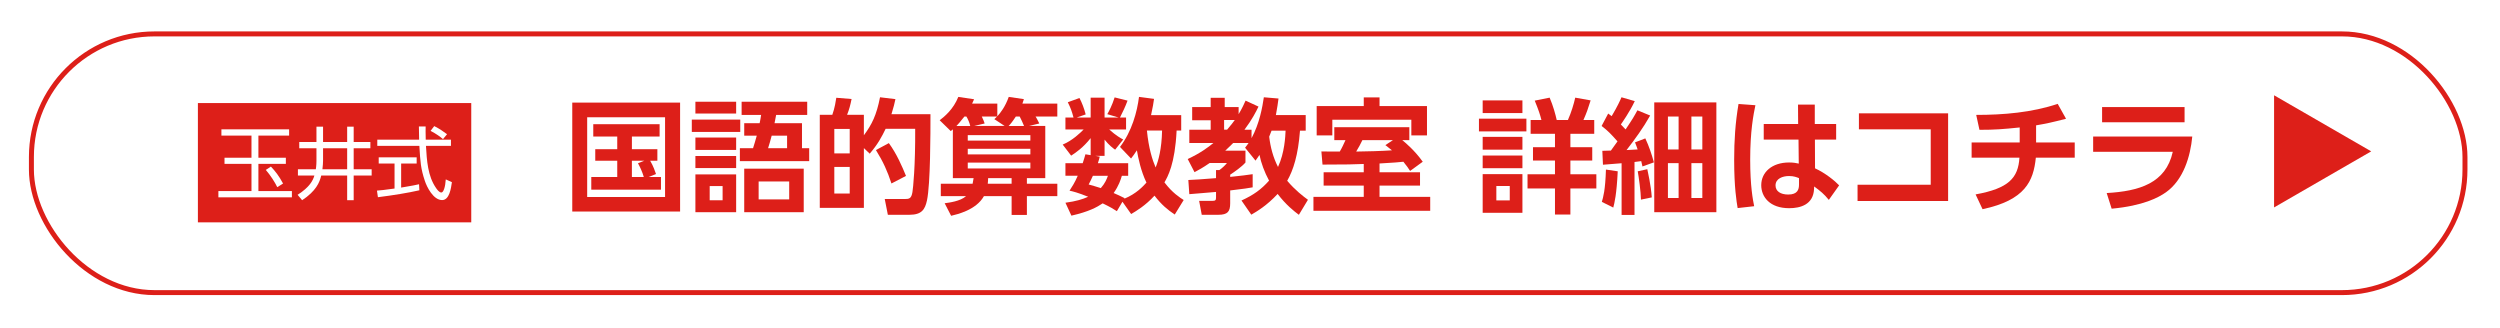
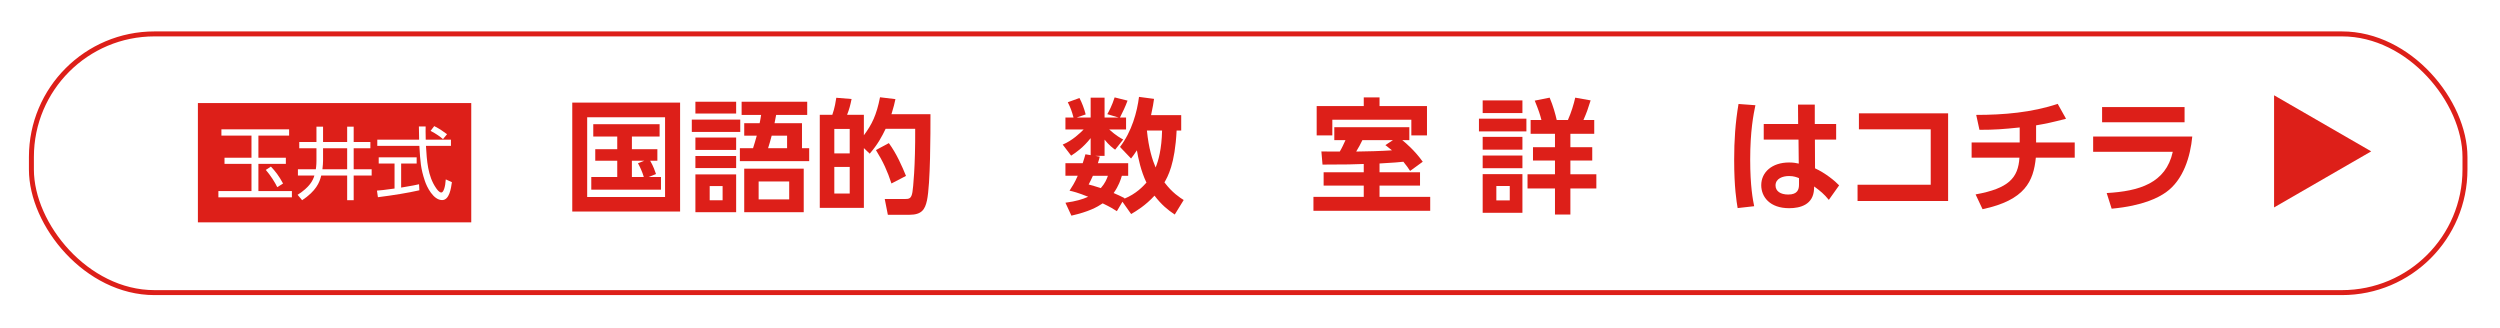
<svg xmlns="http://www.w3.org/2000/svg" id="b" viewBox="0 0 503 66">
  <defs>
    <style>.f,.g{fill:#fff;}.g{filter:url(#d);stroke:#dd1f19;stroke-miterlimit:10;}.h{fill:#dd1f19;}</style>
    <filter id="d" filterUnits="userSpaceOnUse">
      <feOffset dx=".637" dy=".637" />
      <feGaussianBlur result="e" stdDeviation="1.912" />
      <feFlood flood-color="#000" flood-opacity=".45" />
      <feComposite in2="e" operator="in" />
      <feComposite in="SourceGraphic" />
    </filter>
  </defs>
  <g id="c">
    <g>
      <rect class="g" x="5.683" y="6.185" width="489.633" height="52.051" rx="24.757" ry="24.757" />
      <g>
        <g>
          <path class="h" d="M136.835,20.646v21.919h-21.695V20.646h21.695Zm-3.024,2.949h-15.671v16.046h15.671V23.595Zm-3.324,12.022h2.5v2.549h-14.021v-2.549h5.224v-3.274h-4.424v-2.324h4.424v-2.549h-4.824v-2.475h13.347v2.475h-5.574v2.549h5.124v2.324h-1.449c.649,1.1,.975,2.1,1.175,2.675l-1.5,.6Zm-.85-3.274h-2.5v3.274h2.399c-.325-1.125-.775-2.024-1.174-2.774l1.274-.5Z" />
          <path class="h" d="M148.938,24.07v2.475h-9.748v-2.475h9.748Zm-.825-3.599v2.375h-8.198v-2.375h8.198Zm0,7.198v2.5h-8.198v-2.5h8.198Zm0,3.724v2.425h-8.198v-2.425h8.198Zm0,3.699v7.598h-8.198v-7.598h8.198Zm-2.725,2.35h-2.599v2.849h2.599v-2.849Zm15.972-12.647v5.024h1.449v2.599h-13.946v-2.599h2.649c.3-.9,.399-1.325,.75-2.524h-2.524v-2.5h3.099c.15-.7,.2-1.025,.3-1.675h-3.924v-2.649h13.197v2.649h-6.249c-.125,.7-.175,.825-.325,1.675h5.524Zm.35,17.896h-11.972v-8.748h11.972v8.748Zm-2.924-6.173h-6.148v3.599h6.148v-3.599Zm-3.524-9.223c-.325,1.225-.45,1.674-.725,2.524h3.824v-2.524h-3.099Z" />
          <path class="h" d="M180.161,19.946c-.2,.924-.35,1.574-.8,3.024h7.848c0,3.849,0,14.047-.7,17.346-.399,1.825-1.05,2.899-3.549,2.899h-4.324l-.625-3.174h4.024c.899,0,1.325-.075,1.55-1.399,.125-.725,.6-5.224,.55-12.722h-5.949c-.775,1.6-1.549,3.074-3.199,4.999l-1.175-1.125v12.022h-8.873V23.095h2.524c.5-1.399,.7-2.774,.8-3.424l3.074,.25c-.275,1.35-.45,2-.9,3.174h3.374v4.124c1.6-2.149,2.549-4.049,3.25-7.648l3.099,.375Zm-9.198,5.998h-3.1v4.924h3.1v-4.924Zm0,7.648h-3.1v5.349h3.1v-5.349Zm8.398,3.324c-.8-2.45-1.65-4.349-3.125-6.724l2.6-1.399c1.575,2.149,2.674,4.699,3.449,6.598l-2.924,1.525Z" />
-           <path class="h" d="M210.31,25.345v10.498h-3.699v1.125h6.123v2.5h-6.123v3.774h-3.074v-3.774h-5.574c-1.575,2.824-5.474,3.674-6.598,3.949l-1.3-2.524c.925-.125,3.149-.4,4.299-1.425h-5.074v-2.5h6.398c.1-.45,.125-.625,.2-1.125h-4.174v-9.823c-.125,.1-.175,.15-.425,.35l-2.225-2.175c.975-.75,2.75-2.199,3.749-4.699l3.174,.475c-.2,.475-.275,.6-.4,.875h5.074v2.549c.65-.7,1.6-1.924,2.299-3.899l3.049,.45c-.15,.475-.2,.6-.3,.899h7.023v2.6h-4.374c.275,.45,.3,.5,.75,1.399l-2.074,.5h3.274Zm-15.097,0c-.125-.575-.45-1.399-.774-1.899h-.4c-.85,1.1-1.324,1.6-1.6,1.899h2.774Zm-.5,1.85v1.1h12.597v-1.1h-12.597Zm0,2.749v1.125h12.597v-1.125h-12.597Zm0,2.774v1.175h12.597v-1.175h-12.597Zm7.423-7.373l-2.075-1.375c.3-.275,.4-.375,.55-.525h-3.075c.325,.725,.425,.899,.575,1.399l-2.125,.5h6.148Zm1.4,10.498h-4.724c-.025,.525-.025,.75-.075,1.125h4.799v-1.125Zm2.499-10.498c-.399-.95-.45-1.075-.875-1.899h-.775c-.75,1.149-1.175,1.625-1.45,1.899h3.099Z" />
          <path class="h" d="M237.659,23.171v3.099h-.925c-.325,6.773-1.799,9.298-2.449,10.422,1.549,2.075,3.149,3.099,3.874,3.549l-1.799,2.924c-1.425-.95-2.649-1.95-4.074-3.799-1.8,1.975-3.674,3.099-4.699,3.699l-1.749-2.475-1.125,1.9c-.7-.45-1.2-.775-2.85-1.575-1.149,.775-2.849,1.7-6.298,2.474l-1.2-2.599c2.2-.3,3.449-.7,4.574-1.2-2.1-.85-3.074-1.075-3.749-1.225,.524-.825,1.05-1.6,1.649-3h-2.475v-2.524h3.475c.274-.775,.399-1.325,.55-1.799l1.05,.175v-3.424c-1.5,1.9-2.949,2.899-3.924,3.524l-1.7-2.225c1.975-.825,3.499-2.324,4.224-3.049h-3.674v-2.399h1.625c-.35-1.299-.575-1.924-1.15-3.074l2.349-.85c.5,.95,.95,2.125,1.25,3.299l-1.8,.625h2.8v-3.999h2.799v3.999h2.824l-2.274-.675c.35-.6,.95-1.725,1.475-3.374l2.6,.65c-.525,1.399-.85,2.024-1.524,3.399h1.225v2.399h-3.399c1.375,1.25,2.35,1.775,2.824,2.024l-1.624,2.05c-.475-.325-1.275-.95-2.125-2.024v3.274h-1.824l.85,.15c-.1,.4-.125,.575-.375,1.325h6.099v2.524h-1.274c-.225,.775-.6,1.975-1.65,3.474,.775,.325,1.4,.625,2.2,1.025l-.075,.125c2.424-1,3.774-2.475,4.474-3.249-1.125-2.325-1.674-5.024-1.924-6.499-.475,.75-.825,1.2-1.174,1.649l-2.225-2.324c2.399-3.149,3.449-7.073,3.824-10.073l3.024,.4c-.125,.85-.225,1.6-.6,3.274h6.074Zm-17.771,12.197c-.325,.725-.575,1.25-.85,1.75,.8,.225,1.45,.4,2.45,.725,.9-1.025,1.2-1.85,1.424-2.475h-3.024Zm10.873-9.098c.35,3.574,1.1,5.923,1.749,7.423,.575-1.375,1.225-3.75,1.3-7.423h-3.049Z" />
-           <path class="h" d="M249.788,40.341c2.449-1.125,3.974-2.224,5.548-3.999-.925-1.699-1.625-3.624-1.924-5.173-.4,.575-.55,.825-.8,1.149l-2.1-2.599c.4-.525,.525-.675,.7-.95h-3.099c-.25,.25-.625,.65-1.6,1.549h4.074v2.375c-.7,.825-2.225,1.899-3.074,2.45v.45c2.349-.25,3.399-.375,4.523-.55v2.649c-.925,.175-1.6,.275-4.523,.625v2.575c0,1.674-.5,2.324-2.399,2.324h-3.324l-.525-2.799h2.625c.675,0,.774-.15,.774-.7v-1.1c-.75,.05-4.524,.4-5.374,.45l-.2-2.849c1.399-.075,2.549-.125,5.573-.375v-1.625h.675c.475-.325,1.2-.975,1.524-1.425h-3.474c-1.4,.975-2.225,1.399-3.05,1.85l-1.374-2.649c2.499-1.15,4.148-2.375,5.173-3.224h-4.849v-2.674h4.299v-1.9h-3.724v-2.649h3.724v-1.875h2.824v1.875h2.799v1.424c.75-1.25,1.075-2.024,1.4-2.724l2.599,1.2c-.5,1.024-1.25,2.549-2.824,4.649h1.425v1.699c1.6-2.949,2.174-6.198,2.475-8.223l2.949,.25c-.101,.8-.25,1.875-.525,3.324h5.999v3.149h-1.15c-.375,4.924-1.35,7.948-2.575,10.073,1.625,1.924,3.25,3.149,4.174,3.824l-1.825,3.024c-1-.75-2.574-1.975-4.274-4.199-2.174,2.349-4.174,3.524-5.298,4.174l-1.975-2.85Zm-3.499-16.196v1.95h.6c.875-1.025,1.25-1.525,1.55-1.95h-2.149Zm9.547,2.149c-.225,.575-.35,.9-.475,1.2,.25,2.125,.8,4.199,1.774,6.099,1.325-2.85,1.475-6.124,1.525-7.298h-2.824Z" />
          <path class="h" d="M283.711,34.393c-.325-.5-.65-1-1.35-1.85-1.2,.125-1.425,.15-4.799,.35v1.774h8.147v2.674h-8.147v2.274h10.197v2.799h-23.494v-2.799h10.122v-2.274h-8.073v-2.674h8.073v-1.675c-2.124,.075-3.199,.125-8.298,.125l-.225-2.649c.25,.025,3.124,.025,3.699,.025,.45-.75,.8-1.525,1.149-2.3h-2.25v-2.599h15.096v2.599h-1.425c.525,.425,2.5,2.05,4.124,4.349l-2.549,1.85Zm-9.323-14.796h3.175v1.75h9.547v5.898h-3.149v-3.149h-15.896v3.149h-3.149v-5.898h9.473v-1.75Zm5.874,8.598h-6.148c-.45,.95-.625,1.225-1.25,2.3,1.899-.025,5.224-.1,7.198-.25-.575-.475-.875-.7-1.325-1.05l1.525-1Z" />
          <path class="h" d="M307.112,23.87v2.574h-9.547v-2.574h9.547Zm-.8-3.674v2.549h-7.998v-2.549h7.998Zm0,7.348v2.575h-7.998v-2.575h7.998Zm0,3.75v2.549h-7.998v-2.549h7.998Zm0,3.749v7.773h-7.998v-7.773h7.998Zm-2.549,2.375h-2.699v2.899h2.699v-2.899Zm9.098,5.749v-5.249h-5.523v-2.849h5.523v-2.774h-4.424v-2.674h4.424v-2.699h-4.898v-2.774h2.174c-.275-1.1-.575-2-1.35-3.899l3-.6c.725,1.7,1.175,3.375,1.425,4.499h2.25c.675-1.5,1.199-3.249,1.475-4.499l3.099,.55c-.65,2.025-.725,2.274-1.45,3.949h2.175v2.774h-4.799v2.699h4.398v2.674h-4.398v2.774h5.224v2.849h-5.224v5.249h-3.1Z" />
-           <path class="h" d="M332.012,23.245c-1.375,2.45-3.024,4.724-4.749,6.948,.4-.025,1.825-.1,2.225-.125-.15-.475-.2-.575-.524-1.424l2.074-.8c.75,1.6,1.274,3.174,1.725,4.824l-2.3,.825c-.125-.575-.149-.675-.25-1.075-.35,.05-1.025,.15-1.35,.175v10.647h-2.599v-10.397c-.475,.05-3.499,.3-3.749,.3l-.125-2.799c.275,0,1.475-.05,1.725-.05,.525-.7,.775-1.05,1.325-1.85-1.375-1.549-1.875-2.074-3.199-3.099l1.325-2.5c.4,.3,.5,.375,.7,.525,1.175-1.975,1.725-3.199,1.975-3.799l2.674,.774c-1.05,2.225-2.5,4.249-2.799,4.699,.5,.5,.675,.7,.95,1,1.45-2.149,1.775-2.724,2.375-3.849l2.574,1.05Zm-9.723,17.371c.275-.925,.7-2.325,.825-6.499l2.374,.35c-.225,4.674-.649,6.349-.899,7.298l-2.3-1.149Zm7.873-.45c-.025-1.549-.45-4.649-.649-5.699l1.924-.425c.05,.3,.75,3.224,.9,5.674l-2.175,.45Zm15.171-19.57v22.095h-12.497V20.596h12.497Zm-7.598,2.85h-2.149v6.623h2.149v-6.623Zm0,9.373h-2.149v7.023h2.149v-7.023Zm4.774-9.373h-2.2v6.623h2.2v-6.623Zm0,9.373h-2.2v7.023h2.2v-7.023Z" />
          <path class="h" d="M353.188,21.171c-.375,1.799-1.049,5.124-1.049,10.922,0,5.423,.55,8.148,.8,9.397l-3.324,.375c-.225-1.325-.7-4.149-.7-9.723,0-3.849,.225-7.398,.875-11.222l3.399,.25Zm16.246,3.774v3.149h-4.273l.024,5.773c2.075,.95,3.999,2.524,4.849,3.424l-2.075,2.924c-.975-1.2-1.699-1.775-2.949-2.7l-.025,.525c-.15,3.149-2.774,3.849-4.999,3.849-3.924,0-5.624-2.299-5.624-4.624,0-2.624,2.175-4.574,5.599-4.574,.925,0,1.5,.125,1.95,.225l-.05-4.824h-6.998v-3.149h6.923l-.025-3.899h3.374v3.899h4.299Zm-7.473,10.897c-.45-.175-1.025-.425-2-.425-1.274,0-2.724,.5-2.724,1.899,0,1.149,1,1.825,2.549,1.825,1.899,0,2.175-1.025,2.175-2.025v-1.274Z" />
          <path class="h" d="M391.96,22.796v17.646h-18.221v-3.274h14.721v-11.147h-14.446v-3.224h17.946Z" />
          <path class="h" d="M409.662,28.669h7.773v3.049h-7.823c-.475,4.699-2.125,8.548-10.723,10.373l-1.399-2.975c6.648-1.2,8.573-3.299,8.823-7.398h-9.623v-3.049h9.673v-3.024c-3.399,.35-4.999,.475-8.098,.475l-.65-3c5.474,0,11.197-.475,16.396-2.224l1.674,2.999c-2.924,.75-3.949,.975-6.023,1.325v3.449Z" />
          <path class="h" d="M441.086,27.469c-.375,3.999-1.775,8.723-5.299,11.222-1.5,1.05-4.524,2.699-10.922,3.299l-1-3.149c6.523-.375,11.897-1.949,13.297-8.298h-16.021v-3.074h19.945Zm-1.55-5.923v3.049h-16.596v-3.049h16.596Z" />
        </g>
        <g>
          <rect class="h" x="39.816" y="20.736" width="55" height="24" />
          <g>
            <path class="f" d="M58.17,26.024v1.264h-6.179v4.45h5.522v1.233h-5.522v5.474h6.739v1.264h-14.79v-1.264h6.658v-5.474h-5.426v-1.233h5.426v-4.45h-6.05v-1.264h13.622Zm-2.385,11.636c-.464-.976-1.361-2.385-2.305-3.473l1.024-.672c.865,.913,1.617,1.857,2.449,3.41l-1.168,.736Z" />
            <path class="f" d="M63.67,25.48h1.328v3.089h4.85v-3.089h1.312v3.089h3.361v1.264h-3.361v4.226h3.618v1.264h-3.618v4.962h-1.312v-4.962h-5.218c-.336,1.393-1.024,3.089-3.841,4.962l-.913-1.088c2.465-1.569,3.105-2.929,3.377-3.874h-3.313v-1.264h3.601c.128-.769,.128-1.569,.128-1.681v-2.545h-3.458v-1.264h3.458v-3.089Zm1.328,6.851c0,.368-.048,1.121-.128,1.729h4.978v-4.226h-4.85v2.497Z" />
            <path class="f" d="M84.375,38.285c-2.305,.528-5.282,1.008-8.339,1.393l-.192-1.329c.672-.048,1.521-.128,3.538-.416v-5.026h-3.186v-1.248h7.635v1.248h-3.121v4.834c2.305-.384,2.993-.528,3.602-.672l.064,1.216Zm1.265-12.837c-.016,.544-.016,1.185,.016,2.657h5.074v1.249h-5.026c.176,2.977,.352,6.05,2.033,8.483,.176,.256,.625,.896,1.057,.896s.8-1.088,.896-2.641l1.232,.56c-.176,1.217-.496,3.602-1.969,3.602-1.776,0-3.089-2.657-3.489-3.906-.816-2.465-.896-3.745-1.088-6.995h-8.467v-1.249h8.419c-.032-.752-.048-1.713-.048-2.657h1.361Zm3.489,2.545c-.608-.528-1.249-.993-2.497-1.665l.736-.96c1.168,.608,1.648,.945,2.577,1.633l-.816,.993Z" />
          </g>
        </g>
      </g>
      <polygon class="h" points="477.087 30.453 457.544 19.17 457.544 41.736 477.087 30.453" />
    </g>
  </g>
</svg>